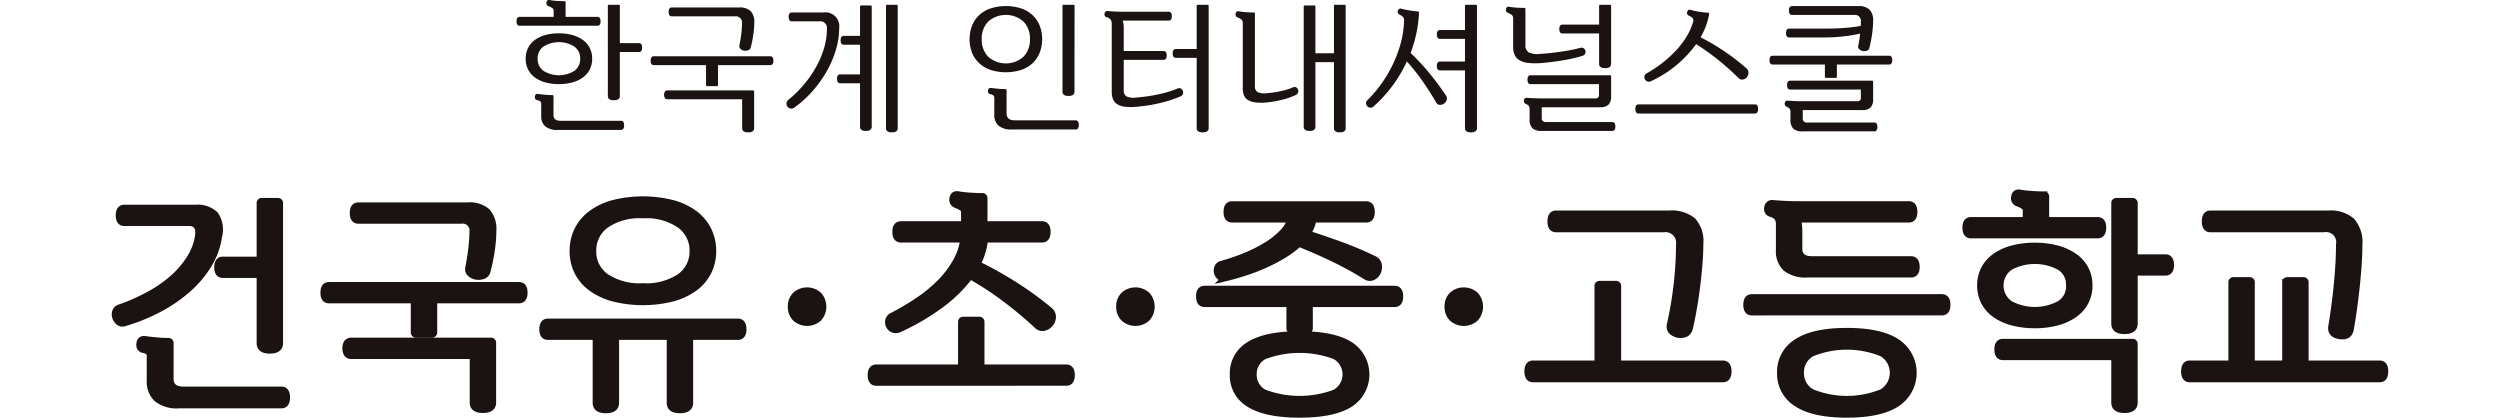
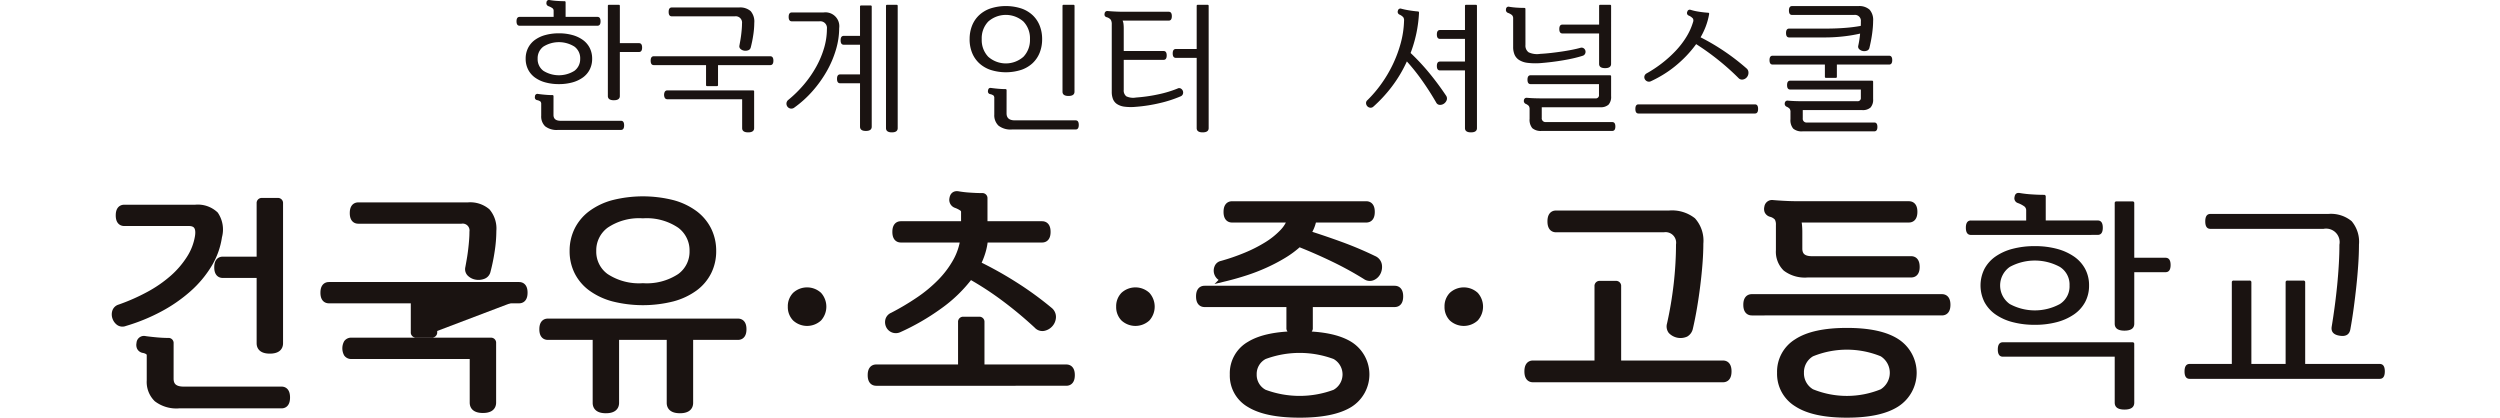
<svg xmlns="http://www.w3.org/2000/svg" width="365" height="60.979" viewBox="0 0 365 60.979">
  <g transform="translate(-912 -210.108)">
    <path d="M59.555,3.758q-.459,0-.459-.646c0-.43.153-.646.459-.646h4.959v-.9a.446.446,0,0,0-.167-.365,2.377,2.377,0,0,0-.584-.3.45.45,0,0,1-.291-.542A.36.36,0,0,1,63.93.008,9.723,9.723,0,0,0,65,.133c.409.027.775.041,1.094.041a.148.148,0,0,1,.167.167V2.466h4.647c.3,0,.458.216.458.646s-.154.646-.458.646ZM70.139,8.571a3.448,3.448,0,0,1-.353,1.574,3.253,3.253,0,0,1-1,1.166,4.8,4.8,0,0,1-1.532.719,7.267,7.267,0,0,1-1.968.25,7.379,7.379,0,0,1-1.98-.25,4.657,4.657,0,0,1-1.531-.719,3.272,3.272,0,0,1-.99-1.166,3.423,3.423,0,0,1-.354-1.574A3.416,3.416,0,0,1,60.784,7a3.275,3.275,0,0,1,.99-1.167,4.656,4.656,0,0,1,1.531-.718,7.339,7.339,0,0,1,1.98-.25,7.228,7.228,0,0,1,1.968.25,4.8,4.8,0,0,1,1.532.718,3.256,3.256,0,0,1,1,1.167,3.44,3.44,0,0,1,.353,1.573M64.493,16.78q0,.856,1.042.855h8.813c.306,0,.458.222.458.667s-.152.666-.458.666H65.16a2.734,2.734,0,0,1-1.886-.531,1.986,1.986,0,0,1-.573-1.532V15.218a.573.573,0,0,0-.1-.386,1.188,1.188,0,0,0-.521-.219.39.39,0,0,1-.271-.208.526.526,0,0,1-.02-.334.359.359,0,0,1,.458-.353c.292.041.631.08,1.02.114s.743.052,1.064.052a.148.148,0,0,1,.166.167Zm3.9-8.209A2.108,2.108,0,0,0,67.545,6.8a4.278,4.278,0,0,0-4.521,0,2.108,2.108,0,0,0-.844,1.771,2.107,2.107,0,0,0,.844,1.771,4.278,4.278,0,0,0,4.521,0,2.107,2.107,0,0,0,.844-1.771M76.973,6.3c.306,0,.459.216.459.646s-.153.646-.459.646H74.181v6.417q0,.625-.875.626t-.875-.626V.862A.147.147,0,0,1,72.6.7h1.417a.147.147,0,0,1,.166.166V6.3Z" transform="translate(928.316 210.108)" fill="#1a1311" />
    <path d="M88.516,12.406a.147.147,0,0,1-.166.166H86.933a.147.147,0,0,1-.167-.166v-2.9H79.14c-.306,0-.458-.214-.458-.646s.152-.646.458-.646h17c.306,0,.459.216.459.646s-.153.646-.459.646H88.516Zm-7.354,2.083a.446.446,0,0,1-.407-.177,1.012,1.012,0,0,1,0-.937.446.446,0,0,1,.407-.178h12.46a.148.148,0,0,1,.166.167V18.7q0,.625-.875.625t-.875-.625V14.489ZM93.809,3.321a12.291,12.291,0,0,1-.156,1.844,17.064,17.064,0,0,1-.365,1.782.566.566,0,0,1-.375.395,1.147,1.147,0,0,1-.594.052,1.006,1.006,0,0,1-.521-.25.507.507,0,0,1-.156-.51c.041-.222.086-.476.135-.76s.091-.57.125-.855.062-.565.084-.844.031-.527.031-.75a.921.921,0,0,0-1.042-1.041h-9.21c-.306,0-.458-.215-.458-.646s.152-.646.458-.646H91.58a2.329,2.329,0,0,1,1.7.531,2.331,2.331,0,0,1,.531,1.7" transform="translate(928.316 210.108)" fill="#1a1311" />
    <path d="M104.413,4.218a.976.976,0,0,0-1.1-1.105H99.288c-.306,0-.459-.216-.459-.646s.153-.646.459-.646h4.625a2.026,2.026,0,0,1,2.292,2.292,11.1,11.1,0,0,1-.469,3.125,14.812,14.812,0,0,1-1.333,3.136,17.317,17.317,0,0,1-2.073,2.907A15.7,15.7,0,0,1,99.663,15.7a.705.705,0,0,1-.573.146.724.724,0,0,1-.438-.271.742.742,0,0,1-.145-.49.7.7,0,0,1,.281-.51,17.3,17.3,0,0,0,2.292-2.261,16.077,16.077,0,0,0,1.781-2.584,13.564,13.564,0,0,0,1.146-2.74,9.871,9.871,0,0,0,.406-2.77m6.543,14.272q0,.624-.854.625t-.855-.625V12.156h-2.9c-.307,0-.459-.216-.459-.646s.152-.646.459-.646h2.9V6.53h-2.375c-.306,0-.458-.215-.458-.646s.152-.646.458-.646h2.375V.967A.147.147,0,0,1,109.414.8h1.375a.147.147,0,0,1,.167.167Zm3.792.208q0,.625-.854.625t-.855-.625V.862A.148.148,0,0,1,113.206.7h1.375a.148.148,0,0,1,.167.166Z" transform="translate(928.316 210.108)" fill="#1a1311" />
    <path d="M125.25,5.717a5.257,5.257,0,0,1,.354-1.969,4.233,4.233,0,0,1,1.021-1.521,4.611,4.611,0,0,1,1.656-.989,7.374,7.374,0,0,1,4.521,0,4.615,4.615,0,0,1,1.657.989,4.258,4.258,0,0,1,1.021,1.521,5.257,5.257,0,0,1,.355,1.969,5.257,5.257,0,0,1-.355,1.969,4.258,4.258,0,0,1-1.021,1.521,4.615,4.615,0,0,1-1.657.989,7.374,7.374,0,0,1-4.521,0,4.611,4.611,0,0,1-1.656-.989A4.233,4.233,0,0,1,125.6,7.686a5.257,5.257,0,0,1-.354-1.969m1.771,0a3.522,3.522,0,0,0,.947,2.567,3.884,3.884,0,0,0,5.147,0,3.523,3.523,0,0,0,.948-2.567,3.523,3.523,0,0,0-.948-2.567,3.884,3.884,0,0,0-5.147,0,3.522,3.522,0,0,0-.947,2.567m3.625,10.834c0,.682.4,1.021,1.208,1.021h8.877q.457,0,.458.667c0,.445-.153.666-.458.666h-9.293a2.865,2.865,0,0,1-1.97-.562,2.093,2.093,0,0,1-.614-1.625V14.343a.572.572,0,0,0-.1-.386,1.182,1.182,0,0,0-.521-.219.391.391,0,0,1-.27-.208.537.537,0,0,1-.022-.333c.042-.278.194-.4.459-.354.291.041.632.08,1.021.114s.743.052,1.062.052a.148.148,0,0,1,.167.167Zm9.918-3.167q0,.625-.875.625t-.875-.625V.862A.146.146,0,0,1,138.98.7H140.4a.147.147,0,0,1,.167.166Z" transform="translate(928.316 210.108)" fill="#1a1311" />
    <path d="M146,3.551a1.274,1.274,0,0,0-.135-.657,1.157,1.157,0,0,0-.615-.385.421.421,0,0,1-.282-.23.524.524,0,0,1-.01-.312.389.389,0,0,1,.459-.354c.319.027.683.052,1.093.072s.83.032,1.261.032h6.542q.459,0,.459.646t-.459.646h-6.729a1.663,1.663,0,0,1,.134.51,6.19,6.19,0,0,1,.032.7V7.447h5.813q.459,0,.459.646t-.459.645h-5.813v4.376a1.075,1.075,0,0,0,.376.948,2.34,2.34,0,0,0,1.416.177,22.9,22.9,0,0,0,3.323-.479,16.385,16.385,0,0,0,2.74-.833.492.492,0,0,1,.48,0,.669.669,0,0,1,.312.77.559.559,0,0,1-.312.355,17.706,17.706,0,0,1-2.991.979,22.626,22.626,0,0,1-3.552.563,7.536,7.536,0,0,1-1.7-.021,2.569,2.569,0,0,1-1.083-.386,1.569,1.569,0,0,1-.583-.729A2.919,2.919,0,0,1,146,13.385ZM160.149,18.7q0,.625-.875.625T158.4,18.7V8.447h-3.042c-.306,0-.458-.216-.458-.646s.152-.646.458-.646H158.4V.862A.148.148,0,0,1,158.566.7h1.417a.147.147,0,0,1,.166.166Z" transform="translate(928.316 210.108)" fill="#1a1311" />
-     <path d="M165.129,3.384a.678.678,0,0,0-.166-.511,1.961,1.961,0,0,0-.584-.322.45.45,0,0,1-.291-.542.361.361,0,0,1,.458-.355,10.291,10.291,0,0,0,1.062.125q.583.042,1.125.042a.148.148,0,0,1,.167.167V12.572a.942.942,0,0,0,.355.844,2.112,2.112,0,0,0,1.228.2,14.208,14.208,0,0,0,2.115-.292,9.846,9.846,0,0,0,1.844-.562.491.491,0,0,1,.469-.01.635.635,0,0,1,.281.322.627.627,0,0,1,.011.438.594.594,0,0,1-.323.354,10.826,10.826,0,0,1-2.052.709,15.548,15.548,0,0,1-2.365.4,7.406,7.406,0,0,1-1.552-.032,2.648,2.648,0,0,1-1.032-.343,1.429,1.429,0,0,1-.573-.678,2.624,2.624,0,0,1-.177-1.01ZM180.152,18.7q0,.625-.854.625c-.571,0-.855-.208-.855-.625V9.072h-2.709V18.49q0,.624-.853.625c-.571,0-.855-.209-.855-.625V.967A.147.147,0,0,1,174.193.8h1.375a.147.147,0,0,1,.166.167V7.78h2.709V.862A.148.148,0,0,1,178.61.7h1.375a.148.148,0,0,1,.167.166Z" transform="translate(928.316 210.108)" fill="#1a1311" />
    <path d="M190.861,1.863a19.458,19.458,0,0,1-.395,3.042,19.644,19.644,0,0,1-.834,2.833,31.521,31.521,0,0,1,2.74,2.939,40.527,40.527,0,0,1,2.427,3.27.722.722,0,0,1,.1.678,1.078,1.078,0,0,1-.4.51.984.984,0,0,1-.6.177.6.6,0,0,1-.52-.323q-.937-1.625-2.022-3.167a29.851,29.851,0,0,0-2.271-2.854,19.318,19.318,0,0,1-2.208,3.7,20.57,20.57,0,0,1-2.689,2.907.581.581,0,0,1-.478.146.673.673,0,0,1-.407-.219.714.714,0,0,1-.177-.427.545.545,0,0,1,.209-.459,18.088,18.088,0,0,0,2.031-2.386A18.8,18.8,0,0,0,187.038,9.4a18.267,18.267,0,0,0,1.156-3.114,13.747,13.747,0,0,0,.48-3.24.79.79,0,0,0-.116-.532,1.622,1.622,0,0,0-.551-.385.437.437,0,0,1-.23-.563.37.37,0,0,1,.5-.292,11.469,11.469,0,0,0,1.156.24q.7.114,1.261.157c.111,0,.167.062.167.187M199.32,18.7q0,.625-.875.625t-.875-.625V10.28h-3.646c-.306,0-.458-.215-.458-.645s.152-.646.458-.646h3.646V5.676h-3.646c-.306,0-.458-.215-.458-.646s.152-.646.458-.646h3.646V.862A.148.148,0,0,1,197.737.7h1.417a.147.147,0,0,1,.166.166Z" transform="translate(928.316 210.108)" fill="#1a1311" />
    <path d="M206.4,6.572a1.193,1.193,0,0,0,.459,1.063,2.918,2.918,0,0,0,1.708.228q.771-.04,1.594-.135t1.584-.209q.761-.114,1.448-.25t1.208-.281a.56.56,0,0,1,.49.053.625.625,0,0,1,.26.353.636.636,0,0,1-.041.449.581.581,0,0,1-.4.312q-.584.188-1.313.355t-1.531.3q-.8.137-1.647.24t-1.656.167a9.707,9.707,0,0,1-1.854-.042,2.981,2.981,0,0,1-1.219-.407,1.739,1.739,0,0,1-.677-.781,2.838,2.838,0,0,1-.209-1.145V2.717a.675.675,0,0,0-.166-.51,1.924,1.924,0,0,0-.584-.323.45.45,0,0,1-.291-.542.36.36,0,0,1,.458-.354,10.572,10.572,0,0,0,1.073.125q.594.04,1.136.041a.148.148,0,0,1,.166.167Zm12.669,11.251q.458,0,.458.645t-.458.647H208.78a1.915,1.915,0,0,1-1.376-.4,1.91,1.91,0,0,1-.4-1.375V15.989a.9.9,0,0,0-.1-.5,1.225,1.225,0,0,0-.437-.313.462.462,0,0,1-.291-.541.388.388,0,0,1,.458-.354q.479.042,1.02.062t1.126.021h7.834a.461.461,0,0,0,.521-.521V12.281h-9.981c-.306,0-.458-.216-.458-.646s.152-.646.458-.646h11.585a.148.148,0,0,1,.167.167v2.889a1.7,1.7,0,0,1-.375,1.234,1.682,1.682,0,0,1-1.229.377H208.78V17.2a.55.55,0,0,0,.625.619Zm-.167-8.5q0,.626-.875.625t-.875-.625V4.884H211.8c-.306,0-.458-.215-.458-.646s.152-.646.458-.646h5.355V.862A.147.147,0,0,1,217.322.7h1.417a.148.148,0,0,1,.167.166Z" transform="translate(928.316 210.108)" fill="#1a1311" />
    <path d="M222.906,16.572c-.306,0-.458-.222-.458-.667s.152-.667.458-.667h17c.306,0,.459.223.459.667s-.153.667-.459.667ZM233.219,2.05a10.067,10.067,0,0,1-.479,1.771,10.79,10.79,0,0,1-.771,1.625,32.415,32.415,0,0,1,6.709,4.542.782.782,0,0,1,.281.6,1,1,0,0,1-.219.667.931.931,0,0,1-.593.354.684.684,0,0,1-.635-.209,36.409,36.409,0,0,0-2.948-2.635,36.983,36.983,0,0,0-3.241-2.323,16.523,16.523,0,0,1-1.458,1.74,17.564,17.564,0,0,1-1.646,1.51,16.088,16.088,0,0,1-1.75,1.23,18.077,18.077,0,0,1-1.751.937.648.648,0,0,1-.531.021.708.708,0,0,1-.354-.313.62.62,0,0,1-.062-.448.641.641,0,0,1,.322-.406,18.158,18.158,0,0,0,2.261-1.5,17.276,17.276,0,0,0,1.969-1.781,12.457,12.457,0,0,0,1.552-2.011,9.017,9.017,0,0,0,.99-2.188.634.634,0,0,0-.01-.521,1.6,1.6,0,0,0-.615-.437.4.4,0,0,1-.209-.563.366.366,0,0,1,.5-.27,8.368,8.368,0,0,0,1.157.26c.466.076.92.128,1.365.157.125,0,.18.062.166.187" transform="translate(928.316 210.108)" fill="#1a1311" />
    <path d="M251.868,9.426V11.2a.147.147,0,0,1-.167.167h-1.417a.147.147,0,0,1-.166-.167V9.426h-7.626q-.459,0-.459-.647t.459-.645h17q.458,0,.458.645t-.458.647Zm5.459,8.459q.457,0,.458.645t-.458.647h-10.46a1.913,1.913,0,0,1-1.375-.4,1.91,1.91,0,0,1-.4-1.375v-1a.9.9,0,0,0-.1-.5,1.235,1.235,0,0,0-.437-.312.464.464,0,0,1-.292-.542.39.39,0,0,1,.459-.354q.479.042,1.02.063c.361.014.736.02,1.125.02h7.98a.46.46,0,0,0,.521-.52V13.071H245.055c-.306,0-.458-.214-.458-.645s.152-.646.458-.646h11.938a.148.148,0,0,1,.167.167V14.46a1.706,1.706,0,0,1-.375,1.236,1.691,1.691,0,0,1-1.229.376h-8.668v1.195a.55.55,0,0,0,.626.618ZM257.16,3.05q0,.437-.042.948T257,5.029q-.074.521-.177,1.032c-.07.341-.14.656-.209.948a.566.566,0,0,1-.375.395,1.084,1.084,0,0,1-.594.042,1.028,1.028,0,0,1-.51-.26.518.518,0,0,1-.146-.511c.056-.25.107-.527.156-.833s.087-.618.115-.938a21.383,21.383,0,0,1-2.416.407,24.282,24.282,0,0,1-2.751.156h-5.188c-.306,0-.459-.216-.459-.646s.153-.646.459-.646h5.4q1.353,0,2.7-.1a22.379,22.379,0,0,0,2.344-.292,2.788,2.788,0,0,0,.02-.323v-.3a.865.865,0,0,0-.979-.979h-9.064c-.306,0-.458-.216-.458-.646s.152-.646.458-.646h9.668a2.251,2.251,0,0,1,1.646.521,2.251,2.251,0,0,1,.521,1.646" transform="translate(928.316 210.108)" fill="#1a1311" />
    <path d="M12.2,30.389a3.685,3.685,0,0,1,2.89.97,3.866,3.866,0,0,1,.51,3.179A10.776,10.776,0,0,1,14.139,38.6a15.411,15.411,0,0,1-2.958,3.536,21.5,21.5,0,0,1-4.165,2.891A26.728,26.728,0,0,1,1.9,47.118a.852.852,0,0,1-.85-.1,1.42,1.42,0,0,1-.476-.679,1.334,1.334,0,0,1-.017-.817.869.869,0,0,1,.6-.577,29.238,29.238,0,0,0,4.3-1.9,18.974,18.974,0,0,0,3.485-2.414A13.419,13.419,0,0,0,11.4,37.767a8.481,8.481,0,0,0,1.241-3.195q.339-2.074-1.394-2.074H1.831q-.748,0-.748-1.054t.748-1.055ZM8.529,55.278q0,1.665,1.972,1.666h14.28q.749,0,.748,1.088c0,.724-.249,1.088-.748,1.088H9.821A4.67,4.67,0,0,1,6.608,58.2a3.415,3.415,0,0,1-1-2.653V52.013a.932.932,0,0,0-.17-.629,1.9,1.9,0,0,0-.85-.356.641.641,0,0,1-.442-.341.876.876,0,0,1-.034-.544.588.588,0,0,1,.748-.577q.714.1,1.666.187t1.734.085a.24.24,0,0,1,.272.272Zm15.98-5.168q0,1.02-1.428,1.02t-1.428-1.02V40.08h-5.44q-.748,0-.748-1.054t.748-1.055h5.44v-8.3a.24.24,0,0,1,.272-.271h2.312a.24.24,0,0,1,.272.271Z" transform="translate(928.316 210.108)" fill="#1a1311" />
    <path d="M12.2,30.389a3.685,3.685,0,0,1,2.89.97,3.866,3.866,0,0,1,.51,3.179A10.776,10.776,0,0,1,14.139,38.6a15.411,15.411,0,0,1-2.958,3.536,21.5,21.5,0,0,1-4.165,2.891A26.728,26.728,0,0,1,1.9,47.118a.852.852,0,0,1-.85-.1,1.42,1.42,0,0,1-.476-.679,1.334,1.334,0,0,1-.017-.817.869.869,0,0,1,.6-.577,29.238,29.238,0,0,0,4.3-1.9,18.974,18.974,0,0,0,3.485-2.414A13.419,13.419,0,0,0,11.4,37.767a8.481,8.481,0,0,0,1.241-3.195q.339-2.074-1.394-2.074H1.831q-.748,0-.748-1.054t.748-1.055ZM8.529,55.278q0,1.665,1.972,1.666h14.28q.749,0,.748,1.088c0,.724-.249,1.088-.748,1.088H9.821A4.67,4.67,0,0,1,6.608,58.2a3.415,3.415,0,0,1-1-2.653V52.013a.932.932,0,0,0-.17-.629,1.9,1.9,0,0,0-.85-.356.641.641,0,0,1-.442-.341.876.876,0,0,1-.034-.544.588.588,0,0,1,.748-.577q.714.1,1.666.187t1.734.085a.24.24,0,0,1,.272.272Zm15.98-5.168q0,1.02-1.428,1.02t-1.428-1.02V40.08h-5.44q-.748,0-.748-1.054t.748-1.055h5.44v-8.3a.24.24,0,0,1,.272-.271h2.312a.24.24,0,0,1,.272.271Z" transform="translate(928.316 210.108)" fill="none" stroke="#1a1311" stroke-miterlimit="10" stroke-width="1" />
-     <path d="M47.016,48.511a.241.241,0,0,1-.272.273H44.432a.241.241,0,0,1-.272-.273V43.786H31.716q-.749,0-.748-1.054t.748-1.055H59.46q.749,0,.748,1.055t-.748,1.054H47.016Zm-12,3.4a.729.729,0,0,1-.663-.289,1.66,1.66,0,0,1,0-1.531.729.729,0,0,1,.663-.289H55.346a.241.241,0,0,1,.272.273v8.7q0,1.019-1.428,1.019T52.762,58.78V51.912ZM55.652,33.687A19.844,19.844,0,0,1,55.4,36.7a27.271,27.271,0,0,1-.6,2.906.921.921,0,0,1-.612.646,1.876,1.876,0,0,1-.97.085,1.649,1.649,0,0,1-.849-.408.83.83,0,0,1-.255-.833q.1-.543.221-1.241t.2-1.394q.084-.695.136-1.376t.051-1.224a1.5,1.5,0,0,0-1.7-1.7H36q-.749,0-.748-1.055T36,30.049H52.014a3.8,3.8,0,0,1,2.771.867,3.8,3.8,0,0,1,.867,2.771" transform="translate(928.316 210.108)" fill="#1a1311" />
+     <path d="M47.016,48.511a.241.241,0,0,1-.272.273H44.432a.241.241,0,0,1-.272-.273V43.786H31.716q-.749,0-.748-1.054t.748-1.055H59.46q.749,0,.748,1.055t-.748,1.054Zm-12,3.4a.729.729,0,0,1-.663-.289,1.66,1.66,0,0,1,0-1.531.729.729,0,0,1,.663-.289H55.346a.241.241,0,0,1,.272.273v8.7q0,1.019-1.428,1.019T52.762,58.78V51.912ZM55.652,33.687A19.844,19.844,0,0,1,55.4,36.7a27.271,27.271,0,0,1-.6,2.906.921.921,0,0,1-.612.646,1.876,1.876,0,0,1-.97.085,1.649,1.649,0,0,1-.849-.408.83.83,0,0,1-.255-.833q.1-.543.221-1.241t.2-1.394q.084-.695.136-1.376t.051-1.224a1.5,1.5,0,0,0-1.7-1.7H36q-.749,0-.748-1.055T36,30.049H52.014a3.8,3.8,0,0,1,2.771.867,3.8,3.8,0,0,1,.867,2.771" transform="translate(928.316 210.108)" fill="#1a1311" />
    <path d="M47.016,48.511a.241.241,0,0,1-.272.273H44.432a.241.241,0,0,1-.272-.273V43.786H31.716q-.749,0-.748-1.054t.748-1.055H59.46q.749,0,.748,1.055t-.748,1.054H47.016Zm-12,3.4a.729.729,0,0,1-.663-.289,1.66,1.66,0,0,1,0-1.531.729.729,0,0,1,.663-.289H55.346a.241.241,0,0,1,.272.273v8.7q0,1.019-1.428,1.019T52.762,58.78V51.912ZM55.652,33.687A19.844,19.844,0,0,1,55.4,36.7a27.271,27.271,0,0,1-.6,2.906.921.921,0,0,1-.612.646,1.876,1.876,0,0,1-.97.085,1.649,1.649,0,0,1-.849-.408.83.83,0,0,1-.255-.833q.1-.543.221-1.241t.2-1.394q.084-.695.136-1.376t.051-1.224a1.5,1.5,0,0,0-1.7-1.7H36q-.749,0-.748-1.055T36,30.049H52.014a3.8,3.8,0,0,1,2.771.867A3.8,3.8,0,0,1,55.652,33.687Z" transform="translate(928.316 210.108)" fill="none" stroke="#1a1311" stroke-miterlimit="10" stroke-width="1" />
    <path d="M84.383,58.814q0,1.02-1.429,1.019t-1.428-1.019v-9.69H73.57v9.69q0,1.02-1.428,1.019t-1.427-1.019v-9.69H63.676q-.749,0-.748-1.054t.748-1.055H91.42q.749,0,.748,1.055t-.748,1.054H84.383ZM67.348,36.645a6.774,6.774,0,0,1,.68-3.043A6.647,6.647,0,0,1,70,31.24a9.552,9.552,0,0,1,3.2-1.531,17.712,17.712,0,0,1,8.7,0,9.561,9.561,0,0,1,3.2,1.531A6.668,6.668,0,0,1,87.068,33.6a6.787,6.787,0,0,1,.68,3.043,6.672,6.672,0,0,1-.68,3.026A6.557,6.557,0,0,1,85.1,42a9.7,9.7,0,0,1-3.2,1.513,17.68,17.68,0,0,1-8.7,0A9.69,9.69,0,0,1,70,42a6.537,6.537,0,0,1-1.972-2.329,6.659,6.659,0,0,1-.68-3.026m2.89,0a4.517,4.517,0,0,0,1.87,3.774,8.837,8.837,0,0,0,5.441,1.428,8.837,8.837,0,0,0,5.439-1.428,4.52,4.52,0,0,0,1.87-3.774,4.613,4.613,0,0,0-1.87-3.808,8.7,8.7,0,0,0-5.439-1.462,8.7,8.7,0,0,0-5.441,1.462,4.61,4.61,0,0,0-1.87,3.808" transform="translate(928.316 210.108)" fill="#1a1311" />
    <path d="M84.383,58.814q0,1.02-1.429,1.019t-1.428-1.019v-9.69H73.57v9.69q0,1.02-1.428,1.019t-1.427-1.019v-9.69H63.676q-.749,0-.748-1.054t.748-1.055H91.42q.749,0,.748,1.055t-.748,1.054H84.383ZM67.348,36.645a6.774,6.774,0,0,1,.68-3.043A6.647,6.647,0,0,1,70,31.24a9.552,9.552,0,0,1,3.2-1.531,17.712,17.712,0,0,1,8.7,0,9.561,9.561,0,0,1,3.2,1.531A6.668,6.668,0,0,1,87.068,33.6a6.787,6.787,0,0,1,.68,3.043,6.672,6.672,0,0,1-.68,3.026A6.557,6.557,0,0,1,85.1,42a9.7,9.7,0,0,1-3.2,1.513,17.68,17.68,0,0,1-8.7,0A9.69,9.69,0,0,1,70,42a6.537,6.537,0,0,1-1.972-2.329A6.659,6.659,0,0,1,67.348,36.645Zm2.89,0a4.517,4.517,0,0,0,1.87,3.774,8.837,8.837,0,0,0,5.441,1.428,8.837,8.837,0,0,0,5.439-1.428,4.52,4.52,0,0,0,1.87-3.774,4.613,4.613,0,0,0-1.87-3.808,8.7,8.7,0,0,0-5.439-1.462,8.7,8.7,0,0,0-5.441,1.462A4.61,4.61,0,0,0,70.238,36.645Z" transform="translate(928.316 210.108)" fill="none" stroke="#1a1311" stroke-miterlimit="10" stroke-width="1" />
    <path d="M99.206,44.772a2.288,2.288,0,0,1,.629-1.666,2.512,2.512,0,0,1,3.366,0,2.519,2.519,0,0,1,0,3.331,2.512,2.512,0,0,1-3.366,0,2.286,2.286,0,0,1-.629-1.665" transform="translate(928.316 210.108)" fill="#1a1311" />
    <path d="M99.206,44.772a2.288,2.288,0,0,1,.629-1.666,2.512,2.512,0,0,1,3.366,0,2.519,2.519,0,0,1,0,3.331,2.512,2.512,0,0,1-3.366,0A2.286,2.286,0,0,1,99.206,44.772Z" transform="translate(928.316 210.108)" fill="none" stroke="#1a1311" stroke-miterlimit="10" stroke-width="1" />
    <path d="M111.616,55.822q-.749,0-.748-1.055t.748-1.053H124.06v-6.7a.241.241,0,0,1,.272-.272h2.312a.241.241,0,0,1,.272.272v6.7H139.36q.748,0,.748,1.053t-.748,1.055Zm15.81-20.91a8.708,8.708,0,0,1-.357,1.87,10.6,10.6,0,0,1-.731,1.8,53.982,53.982,0,0,1,5.406,3.009,48.623,48.623,0,0,1,5.134,3.723,1.2,1.2,0,0,1,.476,1,1.577,1.577,0,0,1-.391.969,1.633,1.633,0,0,1-.884.527,1,1,0,0,1-.969-.323,58.054,58.054,0,0,0-4.777-3.978,46.109,46.109,0,0,0-5.015-3.264,20.319,20.319,0,0,1-4.573,4.436,33.32,33.32,0,0,1-5.8,3.35,1.06,1.06,0,0,1-1.428-.493,1.169,1.169,0,0,1-.085-.765.944.944,0,0,1,.561-.646,37.08,37.08,0,0,0,3.842-2.279,20.507,20.507,0,0,0,3.179-2.634,14.215,14.215,0,0,0,2.261-2.993,9.349,9.349,0,0,0,1.122-3.314h-9.18q-.749,0-.748-1.054t.748-1.054H124.5V30.968a.728.728,0,0,0-.272-.6,3.89,3.89,0,0,0-.952-.493A.735.735,0,0,1,122.8,29q.1-.68.748-.578a15.754,15.754,0,0,0,1.751.2q1,.069,1.785.068a.241.241,0,0,1,.272.272V32.8h8.466q.747,0,.748,1.054t-.748,1.054Z" transform="translate(928.316 210.108)" fill="#1a1311" />
    <path d="M111.616,55.822q-.749,0-.748-1.055t.748-1.053H124.06v-6.7a.241.241,0,0,1,.272-.272h2.312a.241.241,0,0,1,.272.272v6.7H139.36q.748,0,.748,1.053t-.748,1.055Zm15.81-20.91a8.708,8.708,0,0,1-.357,1.87,10.6,10.6,0,0,1-.731,1.8,53.982,53.982,0,0,1,5.406,3.009,48.623,48.623,0,0,1,5.134,3.723,1.2,1.2,0,0,1,.476,1,1.577,1.577,0,0,1-.391.969,1.633,1.633,0,0,1-.884.527,1,1,0,0,1-.969-.323,58.054,58.054,0,0,0-4.777-3.978,46.109,46.109,0,0,0-5.015-3.264,20.319,20.319,0,0,1-4.573,4.436,33.32,33.32,0,0,1-5.8,3.35,1.06,1.06,0,0,1-1.428-.493,1.169,1.169,0,0,1-.085-.765.944.944,0,0,1,.561-.646,37.08,37.08,0,0,0,3.842-2.279,20.507,20.507,0,0,0,3.179-2.634,14.215,14.215,0,0,0,2.261-2.993,9.349,9.349,0,0,0,1.122-3.314h-9.18q-.749,0-.748-1.054t.748-1.054H124.5V30.968a.728.728,0,0,0-.272-.6,3.89,3.89,0,0,0-.952-.493A.735.735,0,0,1,122.8,29q.1-.68.748-.578a15.754,15.754,0,0,0,1.751.2q1,.069,1.785.068a.241.241,0,0,1,.272.272V32.8h8.466q.747,0,.748,1.054t-.748,1.054Z" transform="translate(928.316 210.108)" fill="none" stroke="#1a1311" stroke-miterlimit="10" stroke-width="1" />
    <path d="M147.145,44.772a2.288,2.288,0,0,1,.629-1.666,2.512,2.512,0,0,1,3.366,0,2.52,2.52,0,0,1,0,3.331,2.512,2.512,0,0,1-3.366,0,2.286,2.286,0,0,1-.629-1.665" transform="translate(928.316 210.108)" fill="#1a1311" />
    <path d="M147.145,44.772a2.288,2.288,0,0,1,.629-1.666,2.512,2.512,0,0,1,3.366,0,2.52,2.52,0,0,1,0,3.331,2.512,2.512,0,0,1-3.366,0A2.286,2.286,0,0,1,147.145,44.772Z" transform="translate(928.316 210.108)" fill="none" stroke="#1a1311" stroke-miterlimit="10" stroke-width="1" />
    <path d="M159.556,44.33q-.748,0-.749-1.054t.749-1.054H187.3q.749,0,.748,1.054T187.3,44.33H174.855V47.9a.24.24,0,0,1-.272.272h-2.312A.24.24,0,0,1,172,47.9V44.33ZM175.4,31.988a5.1,5.1,0,0,1-.884,2.142q2.482.781,4.947,1.682a51.645,51.645,0,0,1,4.777,2.024,1.145,1.145,0,0,1,.7.85,1.741,1.741,0,0,1-.136,1.02,1.47,1.47,0,0,1-.7.714.991.991,0,0,1-1.02-.1,49.273,49.273,0,0,0-4.675-2.567q-2.5-1.208-5.083-2.227a13.774,13.774,0,0,1-2.244,1.683,24.972,24.972,0,0,1-2.686,1.411,27.314,27.314,0,0,1-2.907,1.122q-1.479.477-2.873.816a.906.906,0,0,1-.782-.136,1.153,1.153,0,0,1-.357-1.36.774.774,0,0,1,.561-.476,30.468,30.468,0,0,0,3.553-1.224,21.024,21.024,0,0,0,3.077-1.564,11.575,11.575,0,0,0,2.278-1.819,5.029,5.029,0,0,0,1.224-1.989h-8.6q-.749,0-.748-1.054t.748-1.054h19.584q.747,0,.748,1.054t-.748,1.054ZM163.737,54.666a4.778,4.778,0,0,1,2.414-4.335q2.415-1.479,7.277-1.479t7.275,1.479a5.1,5.1,0,0,1,0,8.67q-2.414,1.479-7.275,1.478T166.151,59a4.778,4.778,0,0,1-2.414-4.335m2.924,0a2.962,2.962,0,0,0,1.6,2.7,14.753,14.753,0,0,0,10.337,0,3.086,3.086,0,0,0,0-5.406,14.753,14.753,0,0,0-10.337,0,2.963,2.963,0,0,0-1.6,2.7" transform="translate(928.316 210.108)" fill="#1a1311" />
    <path d="M159.556,44.33q-.748,0-.749-1.054t.749-1.054H187.3q.749,0,.748,1.054T187.3,44.33H174.855V47.9a.24.24,0,0,1-.272.272h-2.312A.24.24,0,0,1,172,47.9V44.33ZM175.4,31.988a5.1,5.1,0,0,1-.884,2.142q2.482.781,4.947,1.682a51.645,51.645,0,0,1,4.777,2.024,1.145,1.145,0,0,1,.7.85,1.741,1.741,0,0,1-.136,1.02,1.47,1.47,0,0,1-.7.714.991.991,0,0,1-1.02-.1,49.273,49.273,0,0,0-4.675-2.567q-2.5-1.208-5.083-2.227a13.774,13.774,0,0,1-2.244,1.683,24.972,24.972,0,0,1-2.686,1.411,27.314,27.314,0,0,1-2.907,1.122q-1.479.477-2.873.816a.906.906,0,0,1-.782-.136,1.153,1.153,0,0,1-.357-1.36.774.774,0,0,1,.561-.476,30.468,30.468,0,0,0,3.553-1.224,21.024,21.024,0,0,0,3.077-1.564,11.575,11.575,0,0,0,2.278-1.819,5.029,5.029,0,0,0,1.224-1.989h-8.6q-.749,0-.748-1.054t.748-1.054h19.584q.747,0,.748,1.054t-.748,1.054ZM163.737,54.666a4.778,4.778,0,0,1,2.414-4.335q2.415-1.479,7.277-1.479t7.275,1.479a5.1,5.1,0,0,1,0,8.67q-2.414,1.479-7.275,1.478T166.151,59A4.778,4.778,0,0,1,163.737,54.666Zm2.924,0a2.962,2.962,0,0,0,1.6,2.7,14.753,14.753,0,0,0,10.337,0,3.086,3.086,0,0,0,0-5.406,14.753,14.753,0,0,0-10.337,0A2.963,2.963,0,0,0,166.661,54.666Z" transform="translate(928.316 210.108)" fill="none" stroke="#1a1311" stroke-miterlimit="10" stroke-width="1" />
    <path d="M195.085,44.772a2.288,2.288,0,0,1,.629-1.666,2.512,2.512,0,0,1,3.366,0,2.52,2.52,0,0,1,0,3.331,2.512,2.512,0,0,1-3.366,0,2.286,2.286,0,0,1-.629-1.665" transform="translate(928.316 210.108)" fill="#1a1311" />
    <path d="M195.085,44.772a2.288,2.288,0,0,1,.629-1.666,2.512,2.512,0,0,1,3.366,0,2.52,2.52,0,0,1,0,3.331,2.512,2.512,0,0,1-3.366,0A2.286,2.286,0,0,1,195.085,44.772Z" transform="translate(928.316 210.108)" fill="none" stroke="#1a1311" stroke-miterlimit="10" stroke-width="1" />
    <path d="M235.239,53.136q.749,0,.748,1.087t-.748,1.088H207.495q-.748,0-.748-1.088t.748-1.087h9.486V41.78a.24.24,0,0,1,.272-.272H219.6a.24.24,0,0,1,.272.272V53.136Zm-7.854-21.9a4.886,4.886,0,0,1,3.417,1,4.377,4.377,0,0,1,1.071,3.314q0,1.294-.119,2.857t-.323,3.2q-.2,1.632-.476,3.264t-.612,3.059a1.22,1.22,0,0,1-.562.766,1.856,1.856,0,0,1-2.073-.408,1.062,1.062,0,0,1-.153-.935q.306-1.36.56-2.856t.426-3.009q.171-1.514.255-2.976t.085-2.788a2.043,2.043,0,0,0-2.312-2.311H210.861q-.747,0-.748-1.088t.748-1.088Z" transform="translate(928.316 210.108)" fill="#1a1311" />
    <path d="M235.239,53.136q.749,0,.748,1.087t-.748,1.088H207.495q-.748,0-.748-1.088t.748-1.087h9.486V41.78a.24.24,0,0,1,.272-.272H219.6a.24.24,0,0,1,.272.272V53.136Zm-7.854-21.9a4.886,4.886,0,0,1,3.417,1,4.377,4.377,0,0,1,1.071,3.314q0,1.294-.119,2.857t-.323,3.2q-.2,1.632-.476,3.264t-.612,3.059a1.22,1.22,0,0,1-.562.766,1.856,1.856,0,0,1-2.073-.408,1.062,1.062,0,0,1-.153-.935q.306-1.36.56-2.856t.426-3.009q.171-1.514.255-2.976t.085-2.788a2.043,2.043,0,0,0-2.312-2.311H210.861q-.747,0-.748-1.088t.748-1.088Z" transform="translate(928.316 210.108)" fill="none" stroke="#1a1311" stroke-miterlimit="10" stroke-width="1" />
    <path d="M239.456,45.553q-.748,0-.749-1.054t.749-1.053H267.2q.748,0,.748,1.053t-.748,1.054Zm6.867-9.267q0,1.619,1.9,1.618h14.484q.747,0,.748,1.07,0,1.037-.748,1.037H247.582a4.591,4.591,0,0,1-3.146-.884,3.32,3.32,0,0,1-.969-2.584V32.871a2.084,2.084,0,0,0-.22-1.071,1.9,1.9,0,0,0-1-.629.688.688,0,0,1-.46-.374.855.855,0,0,1-.017-.51.635.635,0,0,1,.748-.578q.783.069,1.785.119c.668.035,1.355.051,2.057.051h16.015q.747,0,.748,1.038,0,1.071-.748,1.071H246.051a2.766,2.766,0,0,1,.221.841,10.884,10.884,0,0,1,.051,1.153Zm-2.686,18.141a5.045,5.045,0,0,1,2.414-4.471q2.415-1.58,7.277-1.581t7.275,1.581a5.348,5.348,0,0,1,0,8.943q-2.414,1.58-7.275,1.58t-7.277-1.58a5.047,5.047,0,0,1-2.414-4.472m2.924,0a3.208,3.208,0,0,0,1.6,2.856,13.6,13.6,0,0,0,10.337,0,3.351,3.351,0,0,0,0-5.711,13.592,13.592,0,0,0-10.337,0,3.207,3.207,0,0,0-1.6,2.855" transform="translate(928.316 210.108)" fill="#1a1311" />
    <path d="M239.456,45.553q-.748,0-.749-1.054t.749-1.053H267.2q.748,0,.748,1.053t-.748,1.054Zm6.867-9.267q0,1.619,1.9,1.618h14.484q.747,0,.748,1.07,0,1.037-.748,1.037H247.582a4.591,4.591,0,0,1-3.146-.884,3.32,3.32,0,0,1-.969-2.584V32.871a2.084,2.084,0,0,0-.22-1.071,1.9,1.9,0,0,0-1-.629.688.688,0,0,1-.46-.374.855.855,0,0,1-.017-.51.635.635,0,0,1,.748-.578q.783.069,1.785.119c.668.035,1.355.051,2.057.051h16.015q.747,0,.748,1.038,0,1.071-.748,1.071H246.051a2.766,2.766,0,0,1,.221.841,10.884,10.884,0,0,1,.051,1.153Zm-2.686,18.141a5.045,5.045,0,0,1,2.414-4.471q2.415-1.58,7.277-1.581t7.275,1.581a5.348,5.348,0,0,1,0,8.943q-2.414,1.58-7.275,1.58t-7.277-1.58A5.047,5.047,0,0,1,243.637,54.427Zm2.924,0a3.208,3.208,0,0,0,1.6,2.856,13.6,13.6,0,0,0,10.337,0,3.351,3.351,0,0,0,0-5.711,13.592,13.592,0,0,0-10.337,0A3.207,3.207,0,0,0,246.561,54.427Z" transform="translate(928.316 210.108)" fill="none" stroke="#1a1311" stroke-miterlimit="10" stroke-width="1" />
    <path d="M271.448,34.3q-.747,0-.748-1.054t.748-1.053h8.059V30.729a.728.728,0,0,0-.272-.595,3.957,3.957,0,0,0-.953-.493.733.733,0,0,1-.475-.884q.1-.679.748-.578a15.755,15.755,0,0,0,1.751.2q1,.069,1.785.068a.24.24,0,0,1,.271.272v3.469h7.582q.748,0,.749,1.053t-.749,1.054Zm17.239,7.378a5.046,5.046,0,0,1-.578,2.432,5.174,5.174,0,0,1-1.632,1.8,8,8,0,0,1-2.5,1.122,12.288,12.288,0,0,1-3.213.391,12.483,12.483,0,0,1-3.231-.391,7.777,7.777,0,0,1-2.5-1.122,5.218,5.218,0,0,1-1.614-1.8,5.4,5.4,0,0,1,0-4.863,5.221,5.221,0,0,1,1.614-1.8,7.82,7.82,0,0,1,2.5-1.122,12.527,12.527,0,0,1,3.231-.391,12.33,12.33,0,0,1,3.213.391,8.046,8.046,0,0,1,2.5,1.122,5.177,5.177,0,0,1,1.632,1.8,5.042,5.042,0,0,1,.578,2.431m6.6,17.1q0,1.02-1.427,1.02t-1.428-1.02v-6.7h-16.32q-.748,0-.748-1.054t.748-1.054h18.9a.24.24,0,0,1,.271.272Zm-9.451-17.1a3.04,3.04,0,0,0-1.411-2.711,7.669,7.669,0,0,0-7.31,0,3.309,3.309,0,0,0,0,5.423,7.669,7.669,0,0,0,7.31,0,3.041,3.041,0,0,0,1.411-2.712m14.008-4.046q.747,0,.748,1.054t-.748,1.054h-4.557v7.514q0,1.02-1.427,1.021t-1.428-1.021V29.675a.24.24,0,0,1,.271-.272h2.313a.24.24,0,0,1,.271.272v7.956Z" transform="translate(928.316 210.108)" fill="#1a1311" />
-     <path d="M271.448,34.3q-.747,0-.748-1.054t.748-1.053h8.059V30.729a.728.728,0,0,0-.272-.595,3.957,3.957,0,0,0-.953-.493.733.733,0,0,1-.475-.884q.1-.679.748-.578a15.755,15.755,0,0,0,1.751.2q1,.069,1.785.068a.24.24,0,0,1,.271.272v3.469h7.582q.748,0,.749,1.053t-.749,1.054Zm17.239,7.378a5.046,5.046,0,0,1-.578,2.432,5.174,5.174,0,0,1-1.632,1.8,8,8,0,0,1-2.5,1.122,12.288,12.288,0,0,1-3.213.391,12.483,12.483,0,0,1-3.231-.391,7.777,7.777,0,0,1-2.5-1.122,5.218,5.218,0,0,1-1.614-1.8,5.4,5.4,0,0,1,0-4.863,5.221,5.221,0,0,1,1.614-1.8,7.82,7.82,0,0,1,2.5-1.122,12.527,12.527,0,0,1,3.231-.391,12.33,12.33,0,0,1,3.213.391,8.046,8.046,0,0,1,2.5,1.122,5.177,5.177,0,0,1,1.632,1.8A5.042,5.042,0,0,1,288.687,41.677Zm6.6,17.1q0,1.02-1.427,1.02t-1.428-1.02v-6.7h-16.32q-.748,0-.748-1.054t.748-1.054h18.9a.24.24,0,0,1,.271.272Zm-9.451-17.1a3.04,3.04,0,0,0-1.411-2.711,7.669,7.669,0,0,0-7.31,0,3.309,3.309,0,0,0,0,5.423,7.669,7.669,0,0,0,7.31,0A3.041,3.041,0,0,0,285.831,41.677Zm14.008-4.046q.747,0,.748,1.054t-.748,1.054h-4.557v7.514q0,1.02-1.427,1.021t-1.428-1.021V29.675a.24.24,0,0,1,.271-.272h2.313a.24.24,0,0,1,.271.272v7.956Z" transform="translate(928.316 210.108)" fill="none" stroke="#1a1311" stroke-miterlimit="10" stroke-width="1" />
    <path d="M331.119,53.136q.749,0,.748,1.087t-.748,1.088H303.376q-.75,0-.749-1.088t.749-1.087h6.153v-11.9a.24.24,0,0,1,.272-.272h2.312a.24.24,0,0,1,.272.272v11.9h5v-11.9a.24.24,0,0,1,.272-.272h2.312a.24.24,0,0,1,.272.272v11.9Zm-7.514-21.9a4.73,4.73,0,0,1,3.417,1.054,4.668,4.668,0,0,1,1.071,3.433q0,1.294-.1,2.823t-.272,3.145q-.171,1.614-.391,3.247t-.493,3.128q-.2,1.156-1.53.952-1.393-.2-1.19-1.36.237-1.428.442-2.976t.358-3.093q.151-1.548.237-3.043t.085-2.823a1.977,1.977,0,0,0-2.312-2.311H306.4q-.748,0-.748-1.088t.748-1.088Z" transform="translate(928.316 210.108)" fill="#1a1311" />
-     <path d="M331.119,53.136q.749,0,.748,1.087t-.748,1.088H303.376q-.75,0-.749-1.088t.749-1.087h6.153v-11.9a.24.24,0,0,1,.272-.272h2.312a.24.24,0,0,1,.272.272v11.9h5v-11.9a.24.24,0,0,1,.272-.272h2.312a.24.24,0,0,1,.272.272v11.9Zm-7.514-21.9a4.73,4.73,0,0,1,3.417,1.054,4.668,4.668,0,0,1,1.071,3.433q0,1.294-.1,2.823t-.272,3.145q-.171,1.614-.391,3.247t-.493,3.128q-.2,1.156-1.53.952-1.393-.2-1.19-1.36.237-1.428.442-2.976t.358-3.093q.151-1.548.237-3.043t.085-2.823a1.977,1.977,0,0,0-2.312-2.311H306.4q-.748,0-.748-1.088t.748-1.088Z" transform="translate(928.316 210.108)" fill="none" stroke="#1a1311" stroke-miterlimit="10" stroke-width="1" />
    <rect width="365" height="60.979" transform="translate(912 210.108)" fill="none" />
  </g>
</svg>